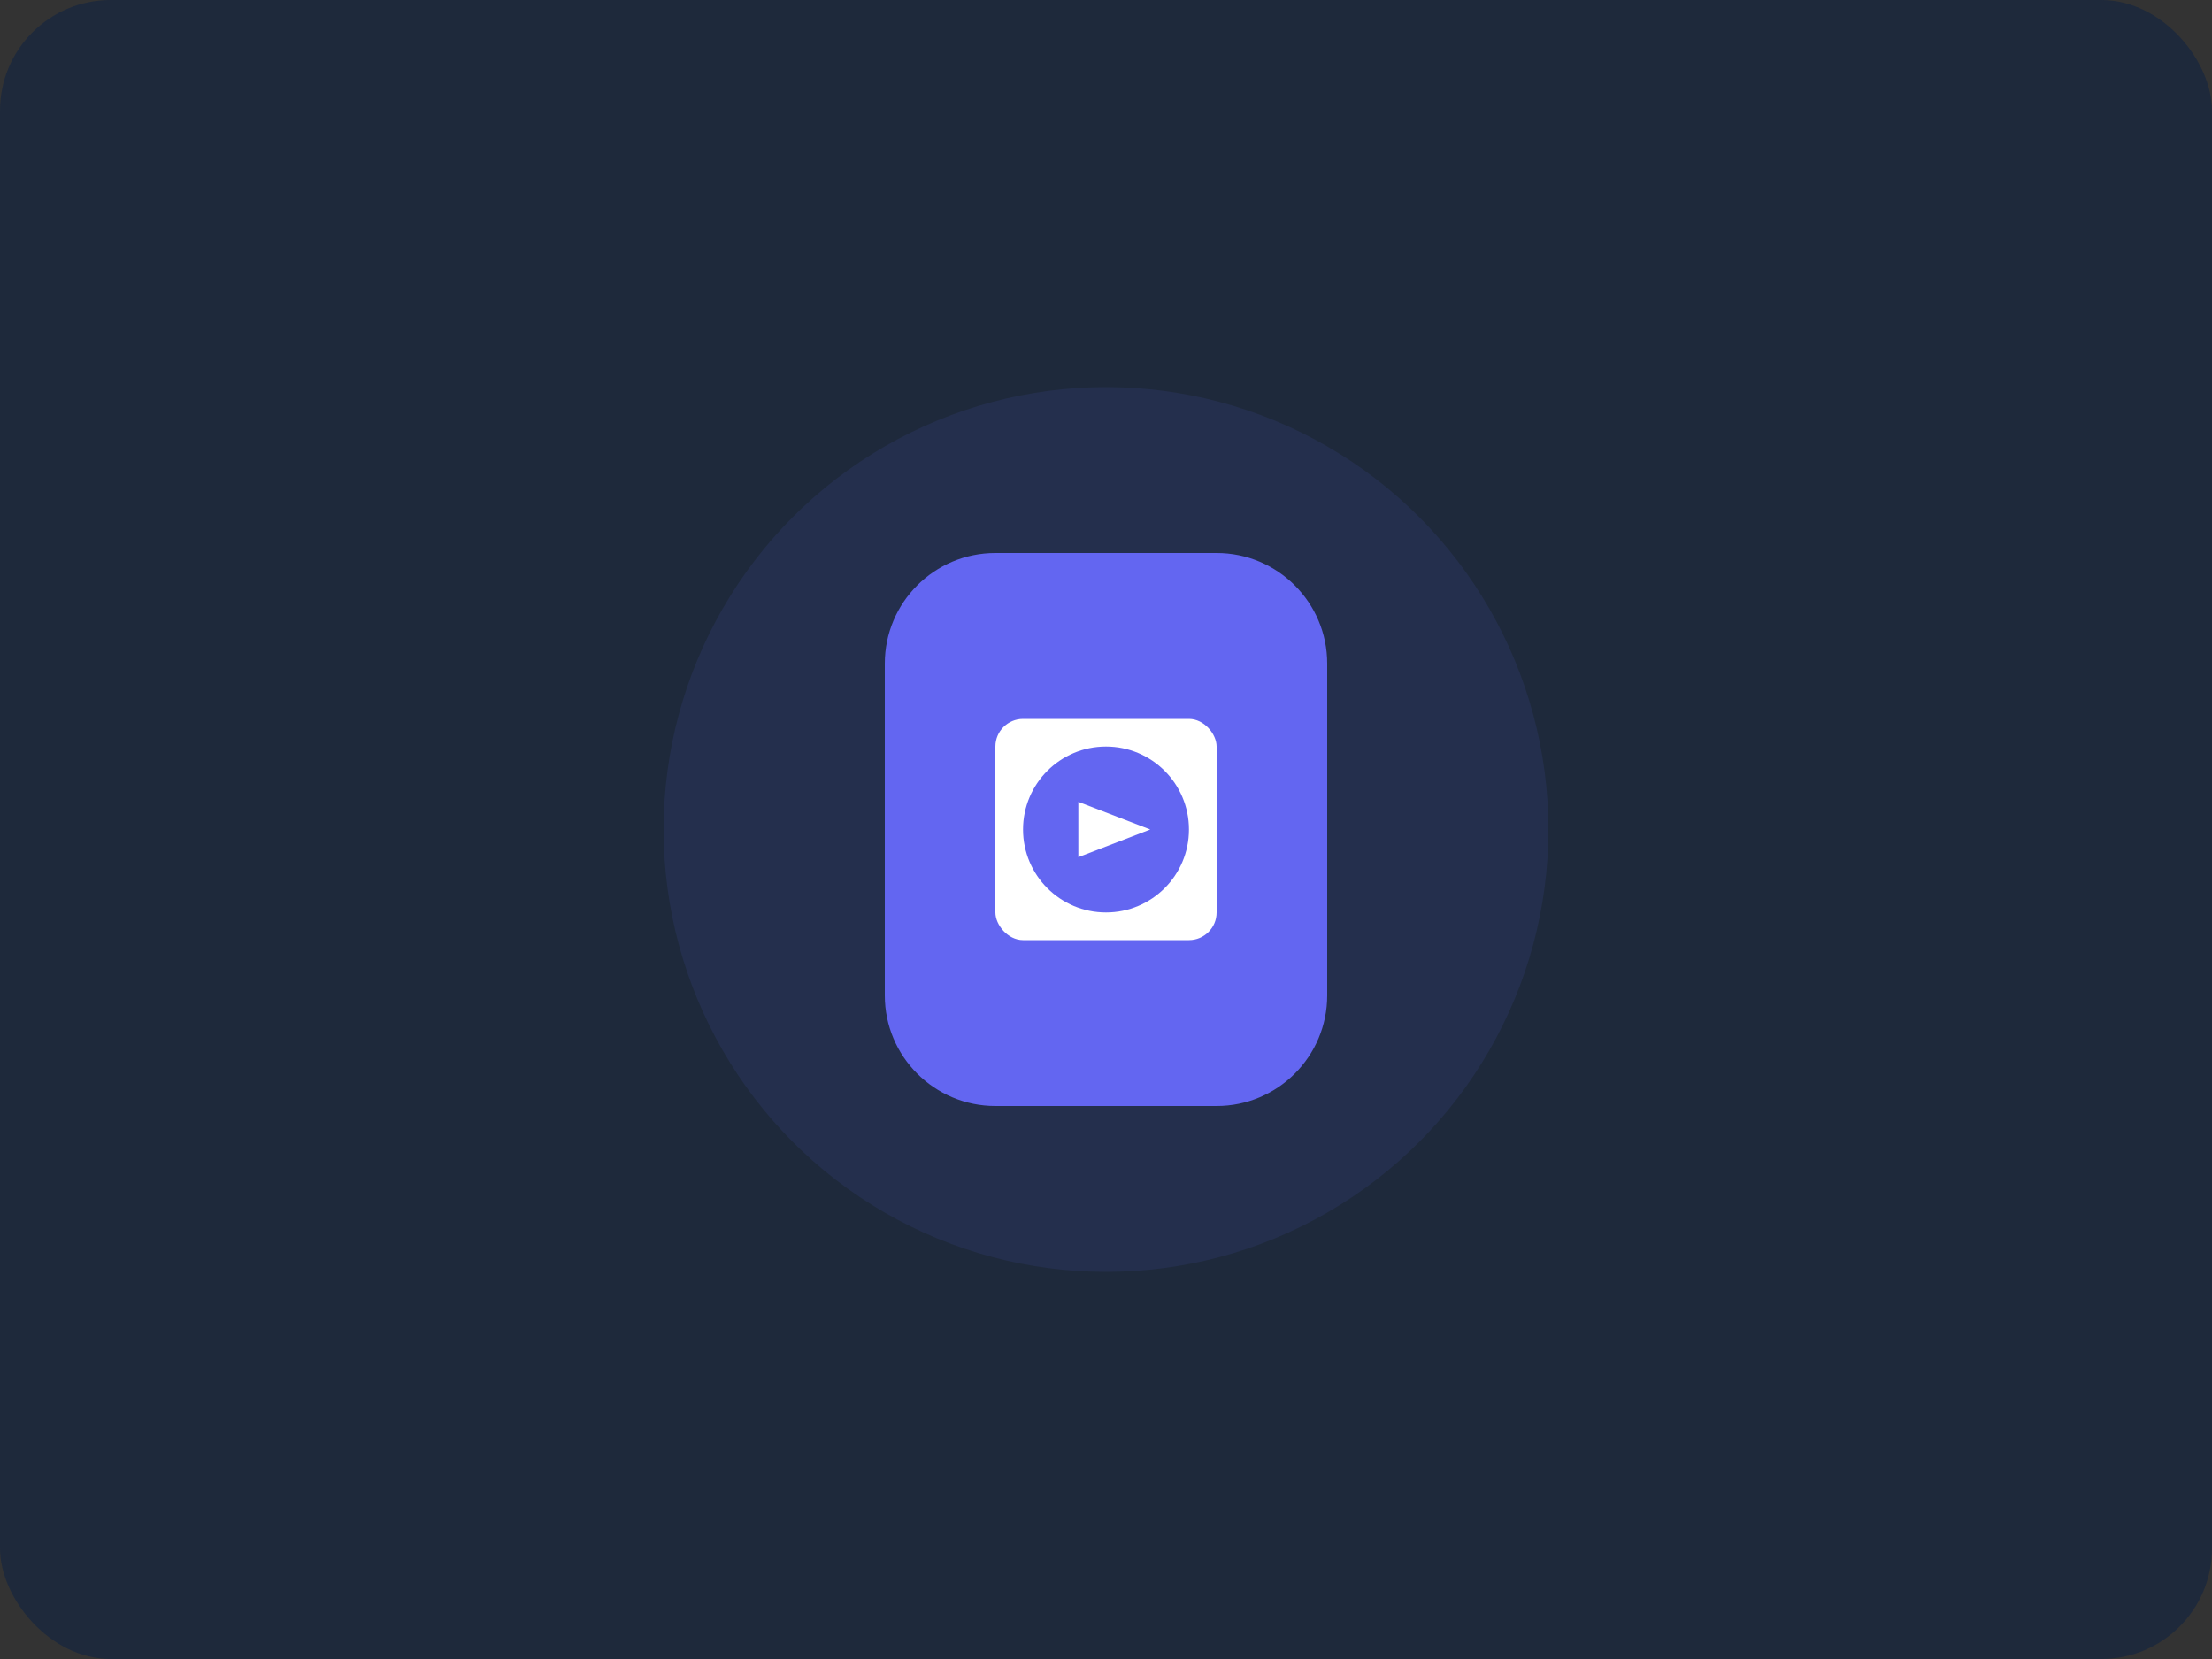
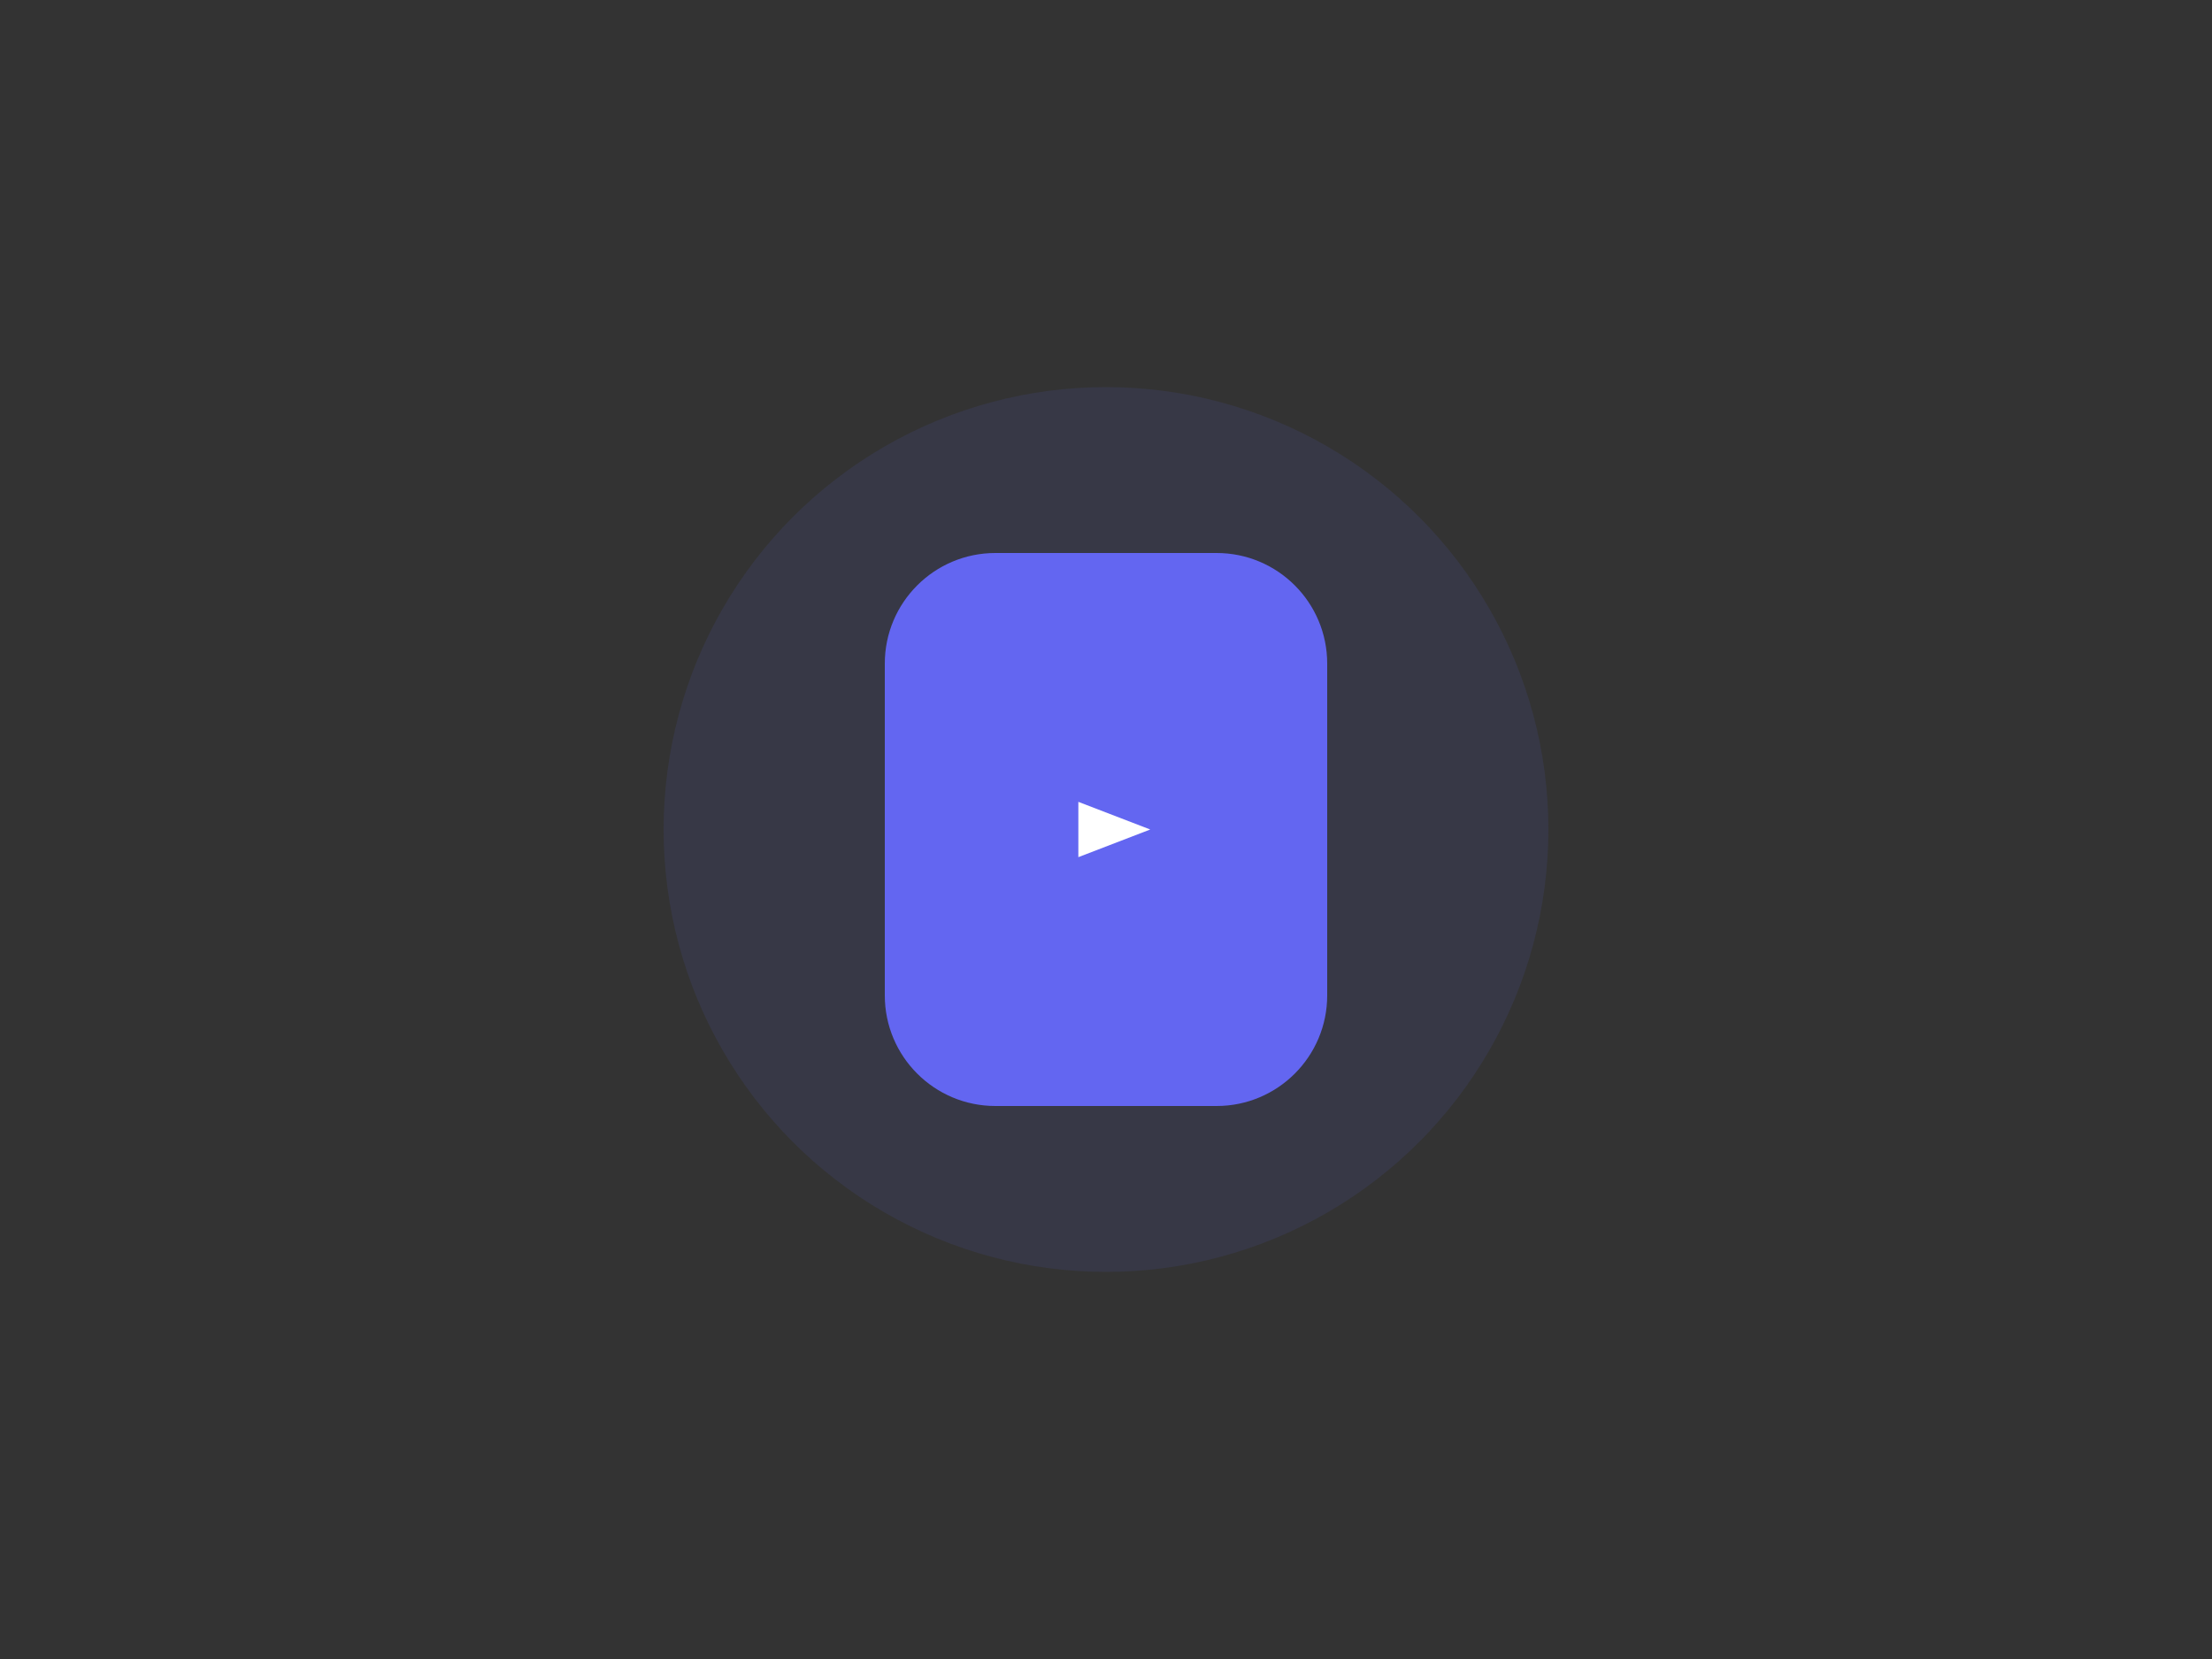
<svg xmlns="http://www.w3.org/2000/svg" width="400" height="300" viewBox="0 0 400 300" fill="none">
  <rect x="0" y="0" width="400" height="300" fill="#333333" stroke="none" />
-   <rect width="400" height="300" rx="20" fill="#1E293B" />
  <circle cx="200" cy="150" r="80" fill="#6366F1" opacity="0.1" />
  <path d="M160 120C160 108.954 168.954 100 180 100H220C231.046 100 240 108.954 240 120V180C240 191.046 231.046 200 220 200H180C168.954 200 160 191.046 160 180V120Z" fill="#6366F1" />
-   <rect x="180" y="130" width="40" height="40" rx="5" fill="white" />
-   <circle cx="200" cy="150" r="15" fill="#6366F1" />
  <path d="M195 145L208 150L195 155V145Z" fill="white" />
</svg>